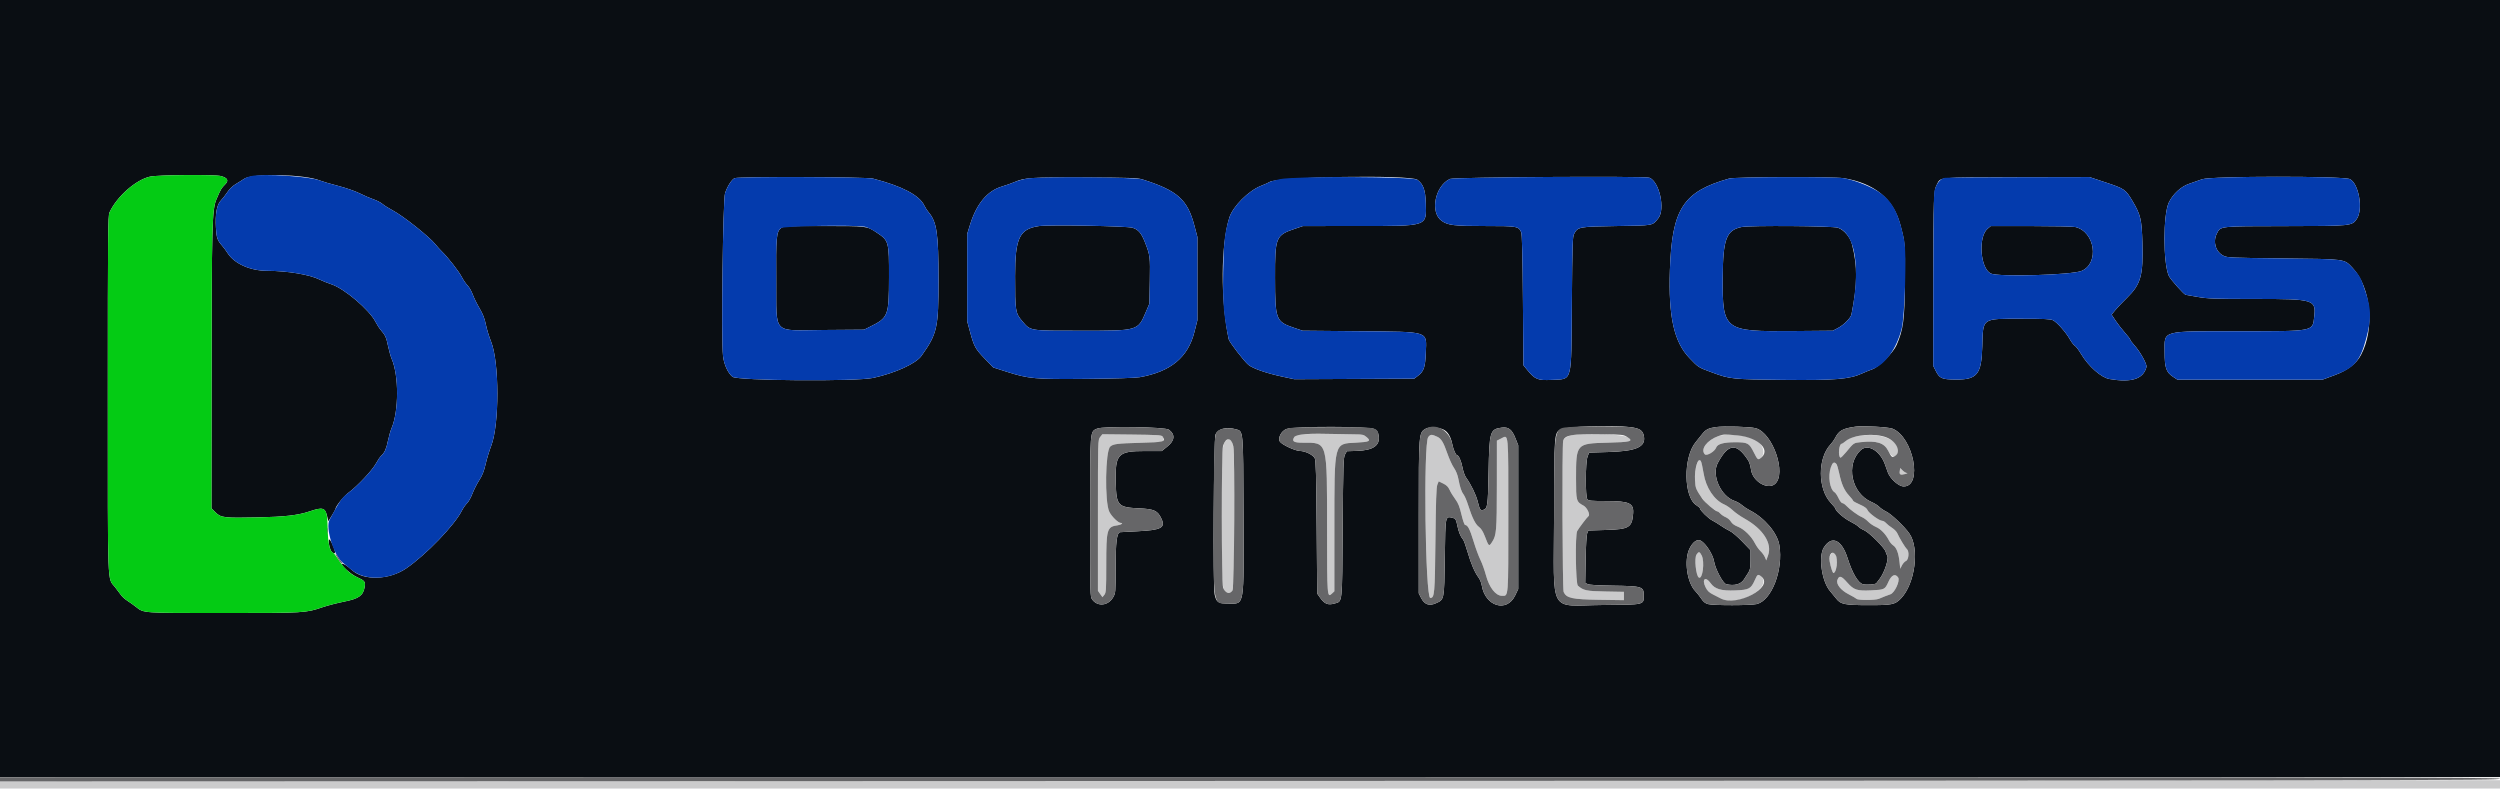
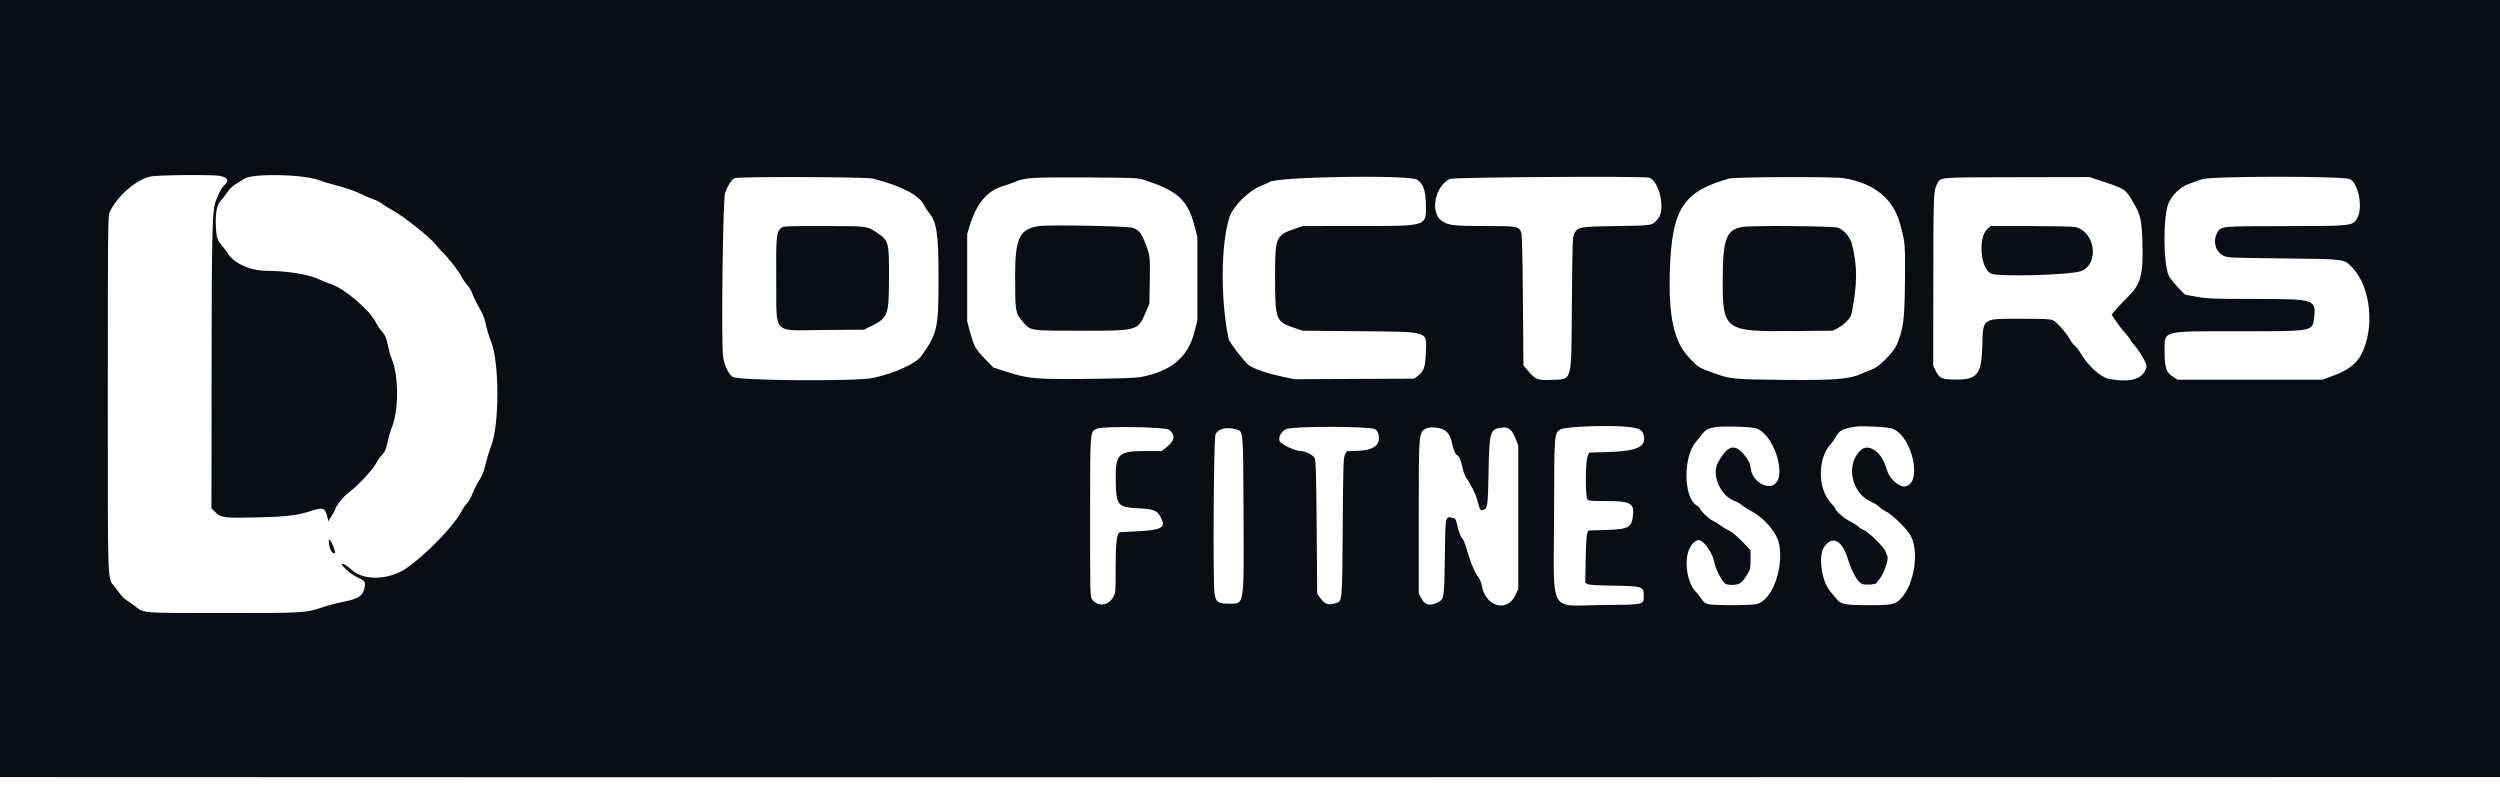
<svg xmlns="http://www.w3.org/2000/svg" id="svg" version="1.1" width="400" height="126.174" viewBox="0, 0, 400,126.174">
  <g id="svgg">
-     <path id="path0" d="M209.558 69.446 C 207.426 69.508,207.358 69.521,207.088 69.933 C 206.644 70.610,206.976 70.833,208.429 70.833 C 212.458 70.833,212.326 70.360,212.330 84.886 C 212.334 95.435,212.353 95.686,213.098 94.987 L 213.500 94.609 213.501 84.513 C 213.502 70.607,213.401 71.008,216.960 70.826 C 219.137 70.715,219.414 70.571,218.664 69.940 C 218.204 69.553,217.996 69.500,216.930 69.500 C 216.264 69.500,214.826 69.474,213.735 69.441 C 212.643 69.409,210.763 69.411,209.558 69.446 M251.983 69.522 C 250.970 69.667,250.233 70.065,250.107 70.535 C 249.915 71.252,249.986 94.287,250.182 94.716 C 250.632 95.705,251.537 95.904,255.875 95.968 L 259.833 96.026 259.833 95.360 L 259.833 94.694 256.875 94.638 C 253.807 94.581,253.347 94.484,252.458 93.704 C 252.106 93.395,252.009 85.606,252.350 84.969 C 252.581 84.537,253.971 82.704,254.153 82.592 C 254.483 82.388,253.939 81.210,253.373 80.905 C 252.198 80.272,252.167 80.158,252.167 76.551 C 252.167 70.991,252.194 70.960,257.154 70.833 C 260.946 70.736,261.416 70.609,260.402 69.951 C 259.718 69.507,254.091 69.221,251.983 69.522 M176.021 69.928 C 175.667 70.378,175.667 70.391,175.667 82.455 L 175.667 94.532 176.029 95.040 L 176.391 95.549 176.695 95.173 C 176.973 94.829,177.000 94.408,177.001 90.357 C 177.002 84.649,177.110 84.277,178.827 84.046 C 179.418 83.967,179.805 83.667,179.316 83.667 C 178.914 83.667,177.850 82.625,177.487 81.876 C 176.731 80.314,176.849 72.135,177.638 71.455 C 178.135 71.025,178.694 70.954,182.417 70.851 C 185.919 70.755,186.085 70.735,186.126 70.417 C 186.231 69.598,186.168 69.587,181.111 69.530 L 176.376 69.477 176.021 69.928 M228.517 69.933 C 227.723 70.942,228.039 95.667,228.845 95.667 C 229.526 95.667,229.580 95.066,229.671 86.417 C 229.737 80.117,229.812 77.953,229.976 77.550 L 230.193 77.017 230.917 77.369 C 231.450 77.628,231.720 77.899,231.945 78.398 C 232.113 78.771,232.517 79.432,232.844 79.867 C 233.301 80.476,233.529 81.043,233.832 82.329 C 234.053 83.264,234.312 84.000,234.421 84.000 C 234.833 84.000,235.184 84.678,235.765 86.594 C 236.096 87.688,236.589 89.025,236.860 89.566 C 237.131 90.106,237.532 91.218,237.751 92.038 C 238.282 94.020,239.314 95.333,240.340 95.333 C 241.371 95.333,241.333 95.818,241.333 82.543 C 241.333 68.867,241.395 69.540,240.197 70.151 L 239.500 70.507 239.496 77.545 C 239.492 84.978,239.435 85.650,238.724 86.731 C 238.231 87.481,238.217 87.470,237.571 85.793 C 237.276 85.027,236.977 84.554,236.632 84.309 C 236.077 83.913,235.533 82.815,234.902 80.817 C 234.680 80.117,234.361 79.366,234.191 79.147 C 233.833 78.688,233.599 77.989,233.331 76.583 C 233.216 75.979,232.941 75.299,232.637 74.865 C 232.359 74.471,231.880 73.423,231.572 72.537 C 230.961 70.783,230.602 70.185,229.985 69.893 C 229.083 69.466,228.880 69.471,228.517 69.933 M274.953 69.767 C 273.117 70.431,272.033 71.874,272.764 72.682 C 273.063 73.012,274.363 72.249,274.590 71.610 C 274.791 71.042,275.785 70.761,277.583 70.762 C 279.645 70.764,279.846 70.870,280.587 72.340 C 281.174 73.506,281.263 73.597,281.600 73.372 C 282.666 72.660,282.079 70.845,280.565 70.176 C 279.282 69.608,276.044 69.372,274.953 69.767 M298.083 69.665 C 296.581 69.836,295.941 70.046,295.315 70.573 C 295.036 70.808,294.748 71.000,294.674 71.000 C 294.236 71.000,294.051 72.973,294.465 73.228 C 294.531 73.269,294.921 72.893,295.334 72.394 C 296.632 70.821,296.558 70.871,297.745 70.744 C 300.267 70.474,301.468 70.852,302.108 72.117 C 302.727 73.341,303.485 73.414,303.704 72.270 C 304.026 70.581,301.265 69.301,298.083 69.665 M196.201 70.461 C 195.524 71.054,195.500 71.474,195.500 82.667 C 195.500 94.798,195.502 94.823,196.619 94.831 C 197.410 94.836,197.414 94.788,197.464 83.179 C 197.520 70.426,197.417 69.395,196.201 70.461 M271.698 73.792 C 271.063 75.054,271.008 77.702,271.599 78.627 C 272.531 80.087,272.874 80.490,273.723 81.131 C 274.234 81.517,274.719 81.833,274.800 81.833 C 274.882 81.833,275.090 81.990,275.262 82.180 C 275.435 82.371,275.824 82.631,276.125 82.757 C 276.427 82.883,276.799 83.203,276.951 83.468 C 277.131 83.782,277.515 84.061,278.050 84.267 C 279.035 84.646,280.191 85.765,280.782 86.911 C 281.017 87.367,281.425 87.941,281.690 88.188 C 281.954 88.435,282.267 88.868,282.386 89.150 L 282.602 89.664 282.896 88.846 C 283.578 86.948,282.104 84.642,279.151 82.988 C 278.472 82.608,277.617 82.009,277.250 81.657 C 276.883 81.306,276.271 80.883,275.889 80.717 C 274.268 80.016,272.945 78.026,272.577 75.735 C 272.248 73.689,272.012 73.168,271.698 73.792 M292.932 74.780 C 292.445 76.211,292.772 78.328,293.549 78.775 C 293.685 78.853,293.963 79.273,294.167 79.708 C 294.370 80.144,294.645 80.500,294.776 80.500 C 294.908 80.500,295.181 80.678,295.383 80.895 C 295.945 81.500,297.263 82.466,297.877 82.723 C 298.179 82.849,298.647 83.186,298.917 83.471 C 299.186 83.757,299.748 84.138,300.166 84.317 C 300.930 84.646,301.710 85.455,302.228 86.457 C 302.381 86.754,302.687 87.115,302.906 87.258 C 303.428 87.600,303.769 88.485,303.919 89.879 L 304.039 91.006 304.311 90.461 C 304.461 90.162,304.752 89.843,304.958 89.752 C 305.412 89.553,305.507 88.185,305.092 87.840 C 304.842 87.633,303.909 86.090,303.558 85.301 C 303.448 85.055,303.071 84.671,302.720 84.448 C 302.370 84.225,301.940 83.884,301.766 83.688 C 301.591 83.493,301.322 83.333,301.168 83.333 C 300.705 83.333,299.023 82.116,298.822 81.636 C 298.689 81.316,298.333 81.058,297.568 80.724 C 296.981 80.469,296.500 80.199,296.500 80.126 C 296.500 80.053,296.194 79.661,295.821 79.256 C 295.064 78.435,294.630 77.434,294.259 75.657 C 293.871 73.796,293.378 73.470,292.932 74.780 M303.959 75.372 C 303.874 75.950,304.041 76.040,304.833 75.845 C 305.154 75.766,305.282 75.693,305.117 75.684 C 304.953 75.674,304.641 75.490,304.425 75.273 L 304.031 74.880 303.959 75.372 M271.436 88.744 C 271.063 89.314,271.352 92.119,271.813 92.404 C 272.417 92.777,272.788 89.873,272.265 88.863 C 271.936 88.226,271.789 88.205,271.436 88.744 M292.902 88.749 C 292.619 89.181,292.650 89.716,293.037 91.042 C 293.345 92.098,293.715 91.725,293.889 90.184 C 294.047 88.779,293.451 87.912,292.902 88.749 M280.760 92.840 C 280.140 94.222,279.844 94.378,277.662 94.467 C 275.396 94.561,274.370 94.259,273.691 93.298 C 272.880 92.150,272.248 92.645,272.879 93.935 C 273.167 94.526,273.436 94.790,274.083 95.118 C 274.542 95.351,275.116 95.644,275.359 95.770 C 278.319 97.307,284.247 93.551,281.396 91.945 C 281.283 91.881,281.033 92.232,280.760 92.840 M302.166 93.057 C 301.590 94.329,301.545 94.352,299.417 94.456 C 297.113 94.569,296.618 94.406,295.537 93.178 C 294.604 92.117,294.272 92.034,293.986 92.787 C 293.735 93.447,294.519 94.440,295.811 95.099 C 296.395 95.396,296.954 95.721,297.053 95.820 C 297.293 96.060,300.023 96.052,300.617 95.810 C 300.874 95.705,301.308 95.526,301.583 95.412 C 301.858 95.297,302.249 95.154,302.451 95.093 C 303.136 94.886,304.053 92.919,303.706 92.401 C 303.250 91.721,302.657 91.974,302.166 93.057 M142.042 124.958 L 0.000 125.000 0.000 125.583 L 0.000 126.167 200.000 126.167 L 400.000 126.167 400.000 125.499 L 400.000 124.831 342.042 124.874 C 310.165 124.897,220.165 124.935,142.042 124.958 " stroke="none" fill="#cbcbcc" fill-rule="evenodd" />
    <path id="path1" d="M0.000 62.167 L 0.000 124.333 76.708 124.358 C 118.898 124.372,170.367 124.375,191.083 124.365 C 211.800 124.356,267.281 124.344,314.375 124.340 L 400.000 124.333 400.000 62.167 L 400.000 0.000 200.000 0.000 L 0.000 0.000 0.000 62.167 M35.350 28.169 C 36.429 28.468,36.638 28.888,36.018 29.508 C 35.415 30.111,35.324 30.266,34.632 31.884 C 33.933 33.519,33.871 35.849,33.850 61.292 L 33.833 81.333 34.486 81.986 C 35.342 82.842,35.867 82.904,41.233 82.786 C 45.575 82.690,47.674 82.448,49.493 81.836 C 51.742 81.078,52.051 81.191,52.419 82.911 L 52.525 83.406 53.092 82.495 C 53.404 81.993,53.661 81.529,53.663 81.462 C 53.676 81.030,54.984 79.400,55.795 78.803 C 57.185 77.780,59.580 75.229,60.155 74.158 C 60.428 73.649,60.812 73.086,61.009 72.908 C 61.538 72.430,61.806 71.822,62.086 70.465 C 62.225 69.797,62.480 68.912,62.655 68.500 C 63.813 65.757,63.826 60.121,62.680 57.447 C 62.509 57.049,62.250 56.145,62.104 55.438 C 61.805 53.993,61.654 53.651,60.975 52.869 C 60.714 52.568,60.305 51.938,60.068 51.470 C 59.112 49.584,55.095 46.166,53.039 45.490 C 52.422 45.286,51.560 44.942,51.124 44.723 C 49.542 43.932,45.958 43.337,42.715 43.329 C 40.033 43.323,37.474 42.174,36.420 40.505 C 36.195 40.149,35.795 39.608,35.530 39.304 C 34.768 38.426,34.644 38.065,34.548 36.443 C 34.419 34.247,34.686 32.750,35.324 32.099 C 35.601 31.815,36.073 31.210,36.373 30.754 C 36.719 30.226,37.228 29.742,37.773 29.421 C 38.244 29.144,38.812 28.785,39.036 28.625 C 40.342 27.686,48.784 27.872,51.219 28.892 C 51.569 29.039,52.851 29.416,54.068 29.731 C 55.352 30.063,56.834 30.580,57.599 30.962 C 58.324 31.324,59.313 31.750,59.797 31.908 C 60.281 32.067,60.914 32.396,61.203 32.640 C 61.493 32.884,62.229 33.346,62.839 33.667 C 64.484 34.531,68.726 37.898,69.672 39.091 C 69.959 39.453,70.432 39.978,70.722 40.257 C 71.665 41.163,73.403 43.394,73.877 44.308 C 74.131 44.798,74.551 45.410,74.809 45.668 C 75.067 45.926,75.438 46.575,75.634 47.110 C 75.830 47.645,76.323 48.646,76.729 49.333 C 77.261 50.232,77.544 50.958,77.737 51.917 C 77.885 52.650,78.262 53.887,78.576 54.667 C 79.904 57.964,79.917 67.899,78.598 71.321 C 78.295 72.107,77.889 73.437,77.697 74.276 C 77.443 75.383,77.165 76.083,76.685 76.826 C 76.321 77.389,75.828 78.360,75.589 78.984 C 75.351 79.608,74.963 80.298,74.728 80.518 C 74.493 80.737,74.117 81.277,73.892 81.718 C 72.702 84.057,68.192 88.738,65.033 90.914 C 62.274 92.815,58.215 92.949,56.302 91.203 C 55.537 90.505,54.859 90.085,54.721 90.224 C 54.506 90.438,56.145 91.896,57.076 92.319 C 58.384 92.914,58.504 93.072,58.337 93.979 C 58.094 95.307,57.397 95.793,55.066 96.259 C 53.975 96.477,52.439 96.874,51.652 97.141 C 48.899 98.076,48.777 98.083,35.750 98.083 C 22.635 98.083,23.038 98.112,21.750 97.099 C 21.383 96.811,20.770 96.373,20.387 96.126 C 20.004 95.880,19.554 95.481,19.387 95.242 C 19.220 95.002,18.775 94.413,18.398 93.933 C 17.157 92.354,17.250 94.845,17.250 63.167 C 17.250 37.338,17.276 34.527,17.516 34.000 C 18.675 31.462,21.746 28.751,24.021 28.257 C 25.308 27.978,34.407 27.907,35.350 28.169 M139.667 28.574 C 144.314 29.770,147.108 31.235,147.893 32.891 C 148.048 33.217,148.362 33.706,148.591 33.978 C 149.896 35.529,150.164 37.368,150.165 44.777 C 150.167 52.482,149.968 53.367,147.433 56.939 C 146.558 58.171,143.280 59.672,139.750 60.457 C 137.018 61.064,117.958 60.921,117.195 60.287 C 116.454 59.673,115.834 58.308,115.682 56.958 C 115.386 54.333,115.666 31.896,116.008 30.899 C 116.393 29.774,117.092 28.686,117.549 28.503 C 118.213 28.235,138.605 28.301,139.667 28.574 M182.750 28.695 C 188.389 30.481,189.999 31.906,191.100 36.083 L 191.583 37.917 191.583 44.583 L 191.583 51.250 191.104 53.135 C 190.071 57.199,187.308 59.474,182.333 60.356 C 181.672 60.474,178.390 60.576,173.917 60.619 C 165.540 60.699,164.623 60.617,161.000 59.458 L 158.917 58.792 157.608 57.438 C 156.059 55.833,155.851 55.461,155.226 53.167 L 154.750 51.417 154.750 44.417 L 154.750 37.417 155.219 35.917 C 156.260 32.587,157.976 30.535,160.302 29.843 C 160.971 29.644,161.870 29.327,162.300 29.139 C 163.957 28.417,164.932 28.353,173.667 28.393 C 180.658 28.425,182.044 28.472,182.750 28.695 M226.780 28.765 C 227.736 29.473,228.062 30.374,228.128 32.497 C 228.245 36.275,228.591 36.158,217.279 36.163 L 208.475 36.167 207.235 36.583 C 204.116 37.630,203.995 37.926,204.009 44.430 C 204.023 51.186,204.130 51.466,207.062 52.455 L 208.417 52.912 217.500 52.998 C 228.897 53.105,228.270 52.901,228.131 56.460 C 228.042 58.735,227.816 59.409,226.906 60.103 L 226.276 60.583 216.680 60.629 L 207.083 60.675 205.167 60.262 C 202.608 59.711,200.461 58.963,199.747 58.375 C 199.031 57.784,196.683 54.728,196.585 54.258 C 195.275 48.006,195.322 39.180,196.689 34.833 C 197.257 33.027,199.745 30.528,201.766 29.733 C 202.399 29.485,203.006 29.212,203.115 29.128 C 204.242 28.261,225.654 27.932,226.780 28.765 M263.899 28.433 C 265.505 29.049,266.479 33.475,265.328 34.924 C 264.371 36.127,264.654 36.075,258.667 36.167 C 252.657 36.259,252.471 36.292,251.878 37.378 C 251.608 37.872,251.576 38.791,251.500 48.500 C 251.397 61.522,251.639 60.600,248.277 60.780 C 246.059 60.899,245.610 60.716,244.358 59.189 L 243.750 58.448 243.666 48.016 C 243.607 40.654,243.525 37.457,243.390 37.154 C 242.961 36.199,242.776 36.167,237.631 36.165 C 232.605 36.163,231.676 36.052,230.672 35.337 C 228.767 33.981,229.589 29.777,231.984 28.629 C 232.588 28.340,263.166 28.152,263.899 28.433 M294.984 28.509 C 299.894 29.306,302.930 31.788,304.041 35.914 C 304.831 38.844,304.844 39.012,304.791 45.024 C 304.737 51.194,304.536 52.727,303.452 55.214 C 302.925 56.422,300.638 58.709,299.583 59.081 C 299.125 59.242,298.375 59.548,297.917 59.759 C 295.930 60.674,293.560 60.868,285.371 60.782 C 277.148 60.696,276.848 60.665,273.939 59.596 C 271.719 58.779,271.758 58.804,270.297 57.275 C 267.829 54.692,266.931 50.634,267.181 43.199 C 267.511 33.404,269.297 30.650,276.667 28.568 C 277.626 28.297,293.364 28.246,294.984 28.509 M336.854 29.174 C 339.951 30.202,340.091 30.299,341.228 32.213 C 342.492 34.340,342.681 35.137,342.786 38.785 C 342.939 44.062,342.545 45.477,340.321 47.650 C 339.608 48.347,338.761 49.237,338.439 49.629 L 337.854 50.340 338.526 51.353 C 338.896 51.909,339.566 52.771,340.016 53.267 C 340.465 53.764,340.833 54.246,340.833 54.339 C 340.833 54.432,341.122 54.825,341.474 55.212 C 342.415 56.246,343.551 58.278,343.435 58.721 C 342.932 60.643,341.048 61.255,337.514 60.644 C 336.183 60.413,334.154 58.619,332.962 56.619 C 332.591 55.996,332.147 55.412,331.975 55.320 C 331.802 55.227,331.428 54.738,331.142 54.232 C 330.526 53.140,329.140 51.581,328.484 51.242 C 328.108 51.047,327.106 51.000,323.383 51.001 C 317.028 51.001,317.298 50.809,317.168 55.429 C 317.042 59.913,316.349 60.768,312.870 60.729 C 310.664 60.704,310.328 60.553,309.700 59.302 L 309.316 58.537 309.331 44.894 C 309.345 31.351,309.374 30.547,309.873 29.583 C 310.544 28.289,309.547 28.383,322.954 28.356 L 334.324 28.333 336.854 29.174 M375.989 28.661 C 377.404 29.383,378.124 33.458,377.107 34.995 C 376.337 36.158,376.273 36.165,365.595 36.179 C 355.003 36.194,355.304 36.161,354.696 37.371 C 354.027 38.706,354.510 40.304,355.772 40.930 C 356.375 41.229,356.987 41.256,365.250 41.348 C 375.455 41.461,375.029 41.403,376.417 42.868 C 379.362 45.978,380.000 52.610,377.757 56.804 C 377.016 58.190,375.633 59.250,373.572 60.014 L 371.583 60.750 359.988 60.750 L 348.392 60.750 347.683 60.281 C 346.581 59.551,346.341 58.846,346.337 56.321 C 346.331 52.801,345.613 53.000,358.335 53.000 C 370.283 53.000,370.006 53.053,370.269 50.729 C 370.587 47.927,370.285 47.834,360.923 47.831 C 354.187 47.829,353.229 47.795,351.583 47.500 C 350.575 47.319,349.733 47.170,349.712 47.169 C 349.455 47.154,347.244 44.673,347.008 44.135 C 346.080 42.023,346.084 34.349,347.014 32.398 C 347.657 31.049,348.954 29.853,350.250 29.411 C 350.892 29.193,351.829 28.863,352.333 28.679 C 353.748 28.162,374.980 28.146,375.989 28.661 M166.250 36.171 C 163.114 36.619,162.417 38.074,162.417 44.167 C 162.417 49.794,162.464 50.091,163.555 51.374 C 164.916 52.971,164.581 52.917,173.000 52.917 C 182.155 52.917,182.042 52.950,183.344 49.898 L 183.904 48.583 183.969 44.926 C 184.037 41.076,184.011 40.864,183.220 38.833 C 182.622 37.298,182.155 36.743,181.211 36.443 C 180.333 36.165,167.880 35.938,166.250 36.171 M124.950 36.503 C 124.227 37.073,124.143 38.012,124.199 44.946 C 124.270 53.739,123.417 52.864,131.855 52.799 L 138.250 52.750 139.167 52.295 C 142.125 50.828,142.223 50.575,142.238 44.417 C 142.253 38.660,142.210 38.500,140.304 37.232 C 138.672 36.147,138.869 36.171,131.564 36.169 C 125.609 36.167,125.362 36.179,124.950 36.503 M278.667 36.321 C 276.211 36.811,275.674 38.246,275.637 44.417 C 275.585 52.884,275.827 53.069,286.836 52.971 L 293.250 52.914 294.094 52.470 C 295.037 51.974,296.119 50.874,296.233 50.296 C 297.193 45.444,297.213 42.648,296.316 39.085 C 296.026 37.931,295.037 36.767,294.065 36.436 C 293.229 36.151,280.014 36.053,278.667 36.321 M318.018 36.594 C 316.482 37.886,316.827 42.885,318.512 43.756 C 319.651 44.345,331.510 44.008,333.063 43.342 C 335.933 42.112,335.200 37.053,332.046 36.321 C 331.700 36.240,328.516 36.173,324.971 36.171 L 318.526 36.167 318.018 36.594 M260.833 68.338 C 262.384 68.539,262.870 68.867,263.034 69.824 C 263.324 71.522,261.802 72.189,257.334 72.324 L 254.251 72.417 254.003 73.083 C 253.660 74.007,253.640 79.483,253.979 79.891 C 254.174 80.127,254.602 80.167,256.942 80.167 C 260.722 80.167,261.444 80.504,261.301 82.203 C 261.117 84.401,260.657 84.678,257.006 84.793 L 254.140 84.883 253.955 85.317 C 253.847 85.572,253.743 87.295,253.704 89.505 L 253.636 93.261 254.026 93.458 C 254.281 93.587,255.688 93.673,258.083 93.707 C 262.718 93.772,263.000 93.859,263.000 95.216 C 263.000 96.803,263.256 96.742,256.417 96.801 C 247.643 96.878,248.609 98.645,248.648 82.588 C 248.680 69.278,248.674 69.365,249.645 68.722 C 250.395 68.226,257.954 67.967,260.833 68.338 M280.917 68.517 C 283.661 69.271,285.917 75.851,283.979 77.450 C 282.798 78.424,280.427 77.006,280.167 75.171 C 280.087 74.605,279.892 73.941,279.733 73.696 C 277.861 70.801,276.544 70.905,274.841 74.083 C 273.805 76.019,275.333 79.424,277.570 80.162 C 277.914 80.276,278.433 80.576,278.723 80.829 C 279.013 81.082,279.578 81.455,279.979 81.658 C 282.330 82.851,284.374 85.263,284.700 87.233 C 285.352 91.165,283.483 96.045,281.096 96.646 C 280.154 96.883,274.134 96.892,273.288 96.657 C 272.833 96.531,272.534 96.291,272.205 95.791 C 271.955 95.410,271.534 94.876,271.270 94.605 C 269.914 93.209,269.416 89.645,270.317 87.784 C 270.842 86.699,271.567 86.192,272.136 86.513 C 272.956 86.975,274.067 88.718,274.252 89.833 C 274.451 91.028,275.664 93.325,276.166 93.457 C 277.429 93.789,278.522 93.508,279.025 92.723 C 279.240 92.387,279.567 91.880,279.750 91.597 C 280.022 91.178,280.083 90.801,280.083 89.555 L 280.083 88.026 278.750 86.638 C 278.017 85.875,277.125 85.117,276.768 84.955 C 276.411 84.793,275.774 84.417,275.351 84.120 C 274.929 83.823,274.299 83.437,273.952 83.261 C 273.323 82.942,272.000 81.648,272.000 81.351 C 272.000 81.264,271.741 81.034,271.425 80.838 C 269.369 79.568,269.294 73.185,271.305 70.749 C 271.641 70.341,272.095 69.777,272.312 69.494 C 272.896 68.737,273.347 68.500,274.525 68.334 C 275.834 68.150,280.014 68.269,280.917 68.517 M302.802 68.590 C 306.145 69.928,307.679 77.833,304.595 77.833 C 303.800 77.833,302.435 76.625,302.053 75.583 C 301.952 75.308,301.750 74.745,301.603 74.332 C 300.822 72.131,298.874 70.959,297.733 72.007 C 295.248 74.288,296.207 78.932,299.450 80.328 C 299.918 80.529,300.470 80.874,300.678 81.095 C 300.886 81.316,301.382 81.655,301.782 81.849 C 302.621 82.255,304.698 84.221,305.496 85.364 C 307.158 87.745,306.418 93.406,304.137 95.769 C 303.204 96.735,302.712 96.834,298.897 96.826 C 295.178 96.818,294.513 96.686,293.833 95.824 C 293.604 95.533,293.137 94.963,292.794 94.557 C 291.479 92.998,290.916 89.056,291.803 87.628 C 293.059 85.608,294.672 86.320,295.616 89.312 C 296.376 91.718,297.304 93.287,298.080 93.479 C 298.659 93.621,300.102 93.509,300.217 93.313 C 300.237 93.278,300.487 92.948,300.771 92.579 C 301.491 91.646,302.228 89.427,301.975 88.954 C 301.872 88.761,301.742 88.438,301.685 88.236 C 301.517 87.631,299.049 85.176,298.277 84.845 C 297.893 84.680,297.471 84.416,297.341 84.259 C 297.210 84.101,296.606 83.722,296.000 83.417 C 295.035 82.931,293.667 81.733,293.667 81.374 C 293.667 81.305,293.325 80.883,292.908 80.435 C 290.827 78.200,290.807 73.336,292.870 71.127 C 293.137 70.842,293.471 70.378,293.613 70.096 C 294.223 68.885,294.818 68.555,296.917 68.262 C 298.086 68.099,302.139 68.325,302.802 68.590 M187.029 68.750 C 188.070 69.528,187.976 70.486,186.763 71.458 L 185.879 72.167 183.267 72.167 C 178.830 72.167,178.416 72.608,178.524 77.228 C 178.610 80.897,178.868 81.181,182.255 81.336 C 184.682 81.446,185.223 81.697,185.828 82.988 C 186.511 84.447,185.793 84.818,181.917 85.007 C 180.450 85.078,179.228 85.143,179.200 85.152 C 178.685 85.306,178.507 86.734,178.504 90.735 C 178.500 94.845,178.496 94.895,178.089 95.589 C 177.304 96.928,175.634 97.106,174.766 95.943 C 174.418 95.478,174.417 95.409,174.417 82.779 C 174.417 68.607,174.379 69.091,175.535 68.581 C 176.494 68.158,186.434 68.305,187.029 68.750 M219.947 68.658 C 220.378 68.921,220.498 69.125,220.593 69.756 C 220.822 71.284,219.707 72.050,217.121 72.141 L 215.492 72.198 215.204 72.724 C 214.942 73.203,214.909 74.249,214.833 84.417 C 214.740 96.877,214.815 96.181,213.538 96.559 C 212.510 96.864,211.923 96.639,211.250 95.682 L 210.750 94.972 210.667 84.361 C 210.601 75.949,210.537 73.660,210.360 73.318 C 210.074 72.763,208.858 72.172,207.954 72.148 C 207.192 72.128,205.058 71.122,204.777 70.651 C 204.426 70.063,205.008 68.952,205.833 68.638 C 207.049 68.174,219.181 68.191,219.947 68.658 M231.012 68.756 C 231.662 69.092,232.111 69.845,232.348 70.996 C 232.547 71.962,232.920 72.833,233.135 72.833 C 233.394 72.833,233.808 73.783,234.007 74.833 C 234.120 75.429,234.375 76.142,234.575 76.417 C 235.337 77.467,236.157 79.144,236.419 80.186 C 236.766 81.567,236.870 81.730,237.313 81.590 C 238.016 81.367,238.069 80.992,238.172 75.500 C 238.294 69.006,238.393 68.673,240.265 68.423 C 241.371 68.275,241.916 68.706,242.500 70.191 L 242.917 71.250 242.917 82.750 L 242.917 94.250 242.426 95.275 C 241.089 98.067,237.635 97.029,237.081 93.669 C 237.013 93.258,236.787 92.696,236.579 92.419 C 235.960 91.598,235.355 90.194,234.817 88.335 C 234.539 87.373,234.213 86.473,234.093 86.335 C 233.685 85.867,233.367 85.084,233.162 84.044 C 233.025 83.349,232.869 82.985,232.688 82.937 C 231.184 82.535,231.276 82.154,231.171 89.258 C 231.072 96.070,231.102 95.919,229.718 96.531 C 228.662 96.999,227.907 96.721,227.375 95.671 L 227.000 94.929 227.000 82.704 C 227.000 69.104,226.990 69.231,228.149 68.572 C 228.682 68.269,230.267 68.371,231.012 68.756 M197.722 68.679 C 198.957 69.022,198.910 68.522,198.965 82.152 C 199.025 97.335,199.150 96.577,196.586 96.581 C 194.916 96.584,194.602 96.377,194.336 95.096 C 194.048 93.708,194.181 70.253,194.481 69.524 C 194.859 68.606,196.200 68.257,197.722 68.679 M52.629 86.359 C 52.531 86.612,52.670 87.451,52.901 88.004 C 53.133 88.561,53.723 88.748,53.594 88.223 C 53.365 87.287,52.737 86.076,52.629 86.359 " stroke="none" fill="#0a0e13" fill-rule="evenodd" />
-     <path id="path2" d="M24.021 28.257 C 21.746 28.751,18.675 31.462,17.516 34.000 C 17.276 34.527,17.250 37.338,17.250 63.167 C 17.250 94.845,17.157 92.354,18.398 93.933 C 18.775 94.413,19.220 95.002,19.387 95.242 C 19.554 95.481,20.004 95.880,20.387 96.126 C 20.770 96.373,21.383 96.811,21.750 97.099 C 23.038 98.112,22.635 98.083,35.750 98.083 C 48.777 98.083,48.899 98.076,51.652 97.141 C 52.439 96.874,53.975 96.477,55.066 96.259 C 57.397 95.793,58.094 95.307,58.337 93.979 C 58.504 93.072,58.384 92.914,57.076 92.319 C 55.970 91.816,55.028 90.904,54.073 89.412 C 53.746 88.900,53.377 88.442,53.254 88.395 C 52.746 88.200,52.481 86.933,52.421 84.406 C 52.345 81.164,52.107 80.955,49.493 81.836 C 47.674 82.448,45.575 82.690,41.233 82.786 C 35.867 82.904,35.342 82.842,34.486 81.986 L 33.833 81.333 33.850 61.292 C 33.871 35.849,33.933 33.519,34.632 31.884 C 35.324 30.266,35.415 30.111,36.018 29.508 C 36.638 28.888,36.429 28.468,35.350 28.169 C 34.407 27.907,25.308 27.978,24.021 28.257 " stroke="none" fill="#04cb14" fill-rule="evenodd" />
-     <path id="path3" d="M40.187 28.168 C 39.785 28.253,39.271 28.457,39.043 28.620 C 38.816 28.783,38.244 29.144,37.773 29.421 C 37.228 29.742,36.719 30.226,36.373 30.754 C 36.073 31.210,35.601 31.815,35.324 32.099 C 34.686 32.750,34.419 34.247,34.548 36.443 C 34.644 38.065,34.768 38.426,35.530 39.304 C 35.795 39.608,36.195 40.149,36.420 40.505 C 37.474 42.174,40.033 43.323,42.715 43.329 C 45.958 43.337,49.542 43.932,51.124 44.723 C 51.560 44.942,52.422 45.286,53.039 45.490 C 55.095 46.166,59.112 49.584,60.068 51.470 C 60.305 51.938,60.714 52.568,60.975 52.869 C 61.654 53.651,61.805 53.993,62.104 55.438 C 62.250 56.145,62.509 57.049,62.680 57.447 C 63.826 60.121,63.813 65.757,62.655 68.500 C 62.480 68.912,62.225 69.797,62.086 70.465 C 61.806 71.822,61.538 72.430,61.009 72.908 C 60.812 73.086,60.428 73.649,60.155 74.158 C 59.579 75.230,57.185 77.781,55.789 78.807 C 54.703 79.606,54.396 80.043,52.725 83.167 C 52.030 84.465,53.424 88.951,54.864 90.049 C 55.129 90.251,55.731 90.745,56.201 91.145 C 58.320 92.950,62.226 92.848,65.033 90.914 C 68.192 88.738,72.702 84.057,73.892 81.718 C 74.117 81.277,74.493 80.737,74.728 80.518 C 74.963 80.298,75.351 79.608,75.589 78.984 C 75.828 78.360,76.321 77.389,76.685 76.826 C 77.165 76.083,77.443 75.383,77.697 74.276 C 77.889 73.437,78.295 72.107,78.598 71.321 C 79.917 67.899,79.904 57.964,78.576 54.667 C 78.262 53.887,77.885 52.650,77.737 51.917 C 77.544 50.958,77.261 50.232,76.729 49.333 C 76.323 48.646,75.830 47.645,75.634 47.110 C 75.438 46.575,75.067 45.926,74.809 45.668 C 74.551 45.410,74.131 44.798,73.877 44.308 C 73.403 43.394,71.665 41.163,70.722 40.257 C 70.432 39.978,69.959 39.453,69.672 39.091 C 68.726 37.898,64.484 34.531,62.839 33.667 C 62.229 33.346,61.493 32.884,61.203 32.640 C 60.914 32.396,60.281 32.067,59.797 31.908 C 59.313 31.750,58.324 31.324,57.599 30.962 C 56.834 30.580,55.352 30.063,54.068 29.731 C 52.851 29.416,51.569 29.039,51.219 28.892 C 49.655 28.237,42.169 27.745,40.187 28.168 M117.549 28.503 C 117.092 28.686,116.393 29.774,116.008 30.899 C 115.666 31.896,115.386 54.333,115.682 56.958 C 115.834 58.308,116.454 59.673,117.195 60.287 C 117.958 60.921,137.018 61.064,139.750 60.457 C 143.280 59.672,146.558 58.171,147.433 56.939 C 149.968 53.367,150.167 52.482,150.165 44.777 C 150.164 37.368,149.896 35.529,148.591 33.978 C 148.362 33.706,148.048 33.217,147.893 32.891 C 147.108 31.235,144.314 29.770,139.667 28.574 C 138.605 28.301,118.213 28.235,117.549 28.503 M164.250 28.576 C 163.608 28.698,162.731 28.951,162.300 29.139 C 161.870 29.327,160.971 29.644,160.302 29.843 C 157.976 30.535,156.260 32.587,155.219 35.917 L 154.750 37.417 154.750 44.417 L 154.750 51.417 155.226 53.167 C 155.851 55.461,156.059 55.833,157.608 57.438 L 158.917 58.792 161.000 59.458 C 164.623 60.617,165.540 60.699,173.917 60.619 C 178.390 60.576,181.672 60.474,182.333 60.356 C 187.308 59.474,190.071 57.199,191.104 53.135 L 191.583 51.250 191.583 44.583 L 191.583 37.917 191.100 36.083 C 189.999 31.906,188.389 30.481,182.750 28.695 C 181.598 28.330,166.072 28.230,164.250 28.576 M204.782 28.664 C 203.974 28.836,203.224 29.044,203.115 29.128 C 203.006 29.212,202.399 29.485,201.766 29.733 C 199.745 30.528,197.257 33.027,196.689 34.833 C 195.958 37.159,195.783 38.714,195.707 43.560 C 195.629 48.573,195.781 50.422,196.585 54.258 C 196.683 54.728,199.031 57.784,199.747 58.375 C 200.461 58.963,202.608 59.711,205.167 60.262 L 207.083 60.675 216.680 60.629 L 226.276 60.583 226.906 60.103 C 227.816 59.409,228.042 58.735,228.131 56.460 C 228.270 52.901,228.897 53.105,217.500 52.998 L 208.417 52.912 207.062 52.455 C 204.130 51.466,204.023 51.186,204.009 44.430 C 203.995 37.926,204.116 37.630,207.235 36.583 L 208.475 36.167 217.279 36.163 C 228.591 36.158,228.245 36.275,228.128 32.497 C 228.062 30.374,227.736 29.473,226.780 28.765 C 226.080 28.247,207.155 28.161,204.782 28.664 M231.984 28.629 C 229.589 29.777,228.767 33.981,230.672 35.337 C 231.676 36.052,232.605 36.163,237.631 36.165 C 242.776 36.167,242.961 36.199,243.390 37.154 C 243.525 37.457,243.607 40.654,243.666 48.016 L 243.750 58.448 244.358 59.189 C 245.610 60.716,246.059 60.899,248.277 60.780 C 251.639 60.600,251.397 61.522,251.500 48.500 C 251.576 38.791,251.608 37.872,251.878 37.378 C 252.471 36.292,252.657 36.259,258.667 36.167 C 264.654 36.075,264.371 36.127,265.328 34.924 C 266.479 33.475,265.505 29.049,263.899 28.433 C 263.166 28.152,232.588 28.340,231.984 28.629 M276.667 28.568 C 269.297 30.650,267.511 33.404,267.181 43.199 C 266.931 50.634,267.829 54.692,270.297 57.275 C 271.758 58.804,271.719 58.779,273.939 59.596 C 276.848 60.665,277.148 60.696,285.371 60.782 C 293.560 60.868,295.930 60.674,297.917 59.759 C 298.375 59.548,299.125 59.242,299.583 59.081 C 301.616 58.364,303.432 55.845,304.270 52.583 C 304.775 50.616,305.077 40.487,304.689 38.524 C 303.541 32.721,302.155 30.944,297.400 29.182 C 296.658 28.907,295.571 28.604,294.984 28.509 C 293.364 28.246,277.626 28.297,276.667 28.568 M311.167 28.455 C 310.407 28.593,309.762 29.438,309.480 30.667 C 309.406 30.988,309.339 37.390,309.331 44.894 L 309.316 58.537 309.700 59.302 C 310.328 60.553,310.664 60.704,312.870 60.729 C 316.349 60.768,317.042 59.913,317.168 55.429 C 317.298 50.809,317.028 51.001,323.383 51.001 C 327.106 51.000,328.108 51.047,328.484 51.242 C 329.140 51.581,330.526 53.140,331.142 54.232 C 331.428 54.738,331.802 55.227,331.975 55.320 C 332.147 55.412,332.591 55.996,332.962 56.619 C 334.154 58.619,336.183 60.413,337.514 60.644 C 341.048 61.255,342.932 60.643,343.435 58.721 C 343.551 58.278,342.415 56.246,341.474 55.212 C 341.122 54.825,340.833 54.432,340.833 54.339 C 340.833 54.246,340.465 53.764,340.016 53.267 C 339.566 52.771,338.896 51.909,338.526 51.353 L 337.854 50.340 338.439 49.629 C 338.761 49.237,339.608 48.347,340.321 47.650 C 342.545 45.477,342.939 44.062,342.786 38.785 C 342.681 35.137,342.492 34.340,341.228 32.213 C 340.091 30.299,339.951 30.202,336.854 29.174 L 334.324 28.333 322.954 28.356 C 316.700 28.369,311.396 28.413,311.167 28.455 M352.333 28.679 C 351.829 28.863,350.892 29.193,350.250 29.411 C 348.954 29.853,347.657 31.049,347.014 32.398 C 346.084 34.349,346.080 42.023,347.008 44.135 C 347.244 44.673,349.455 47.154,349.712 47.169 C 349.733 47.170,350.575 47.319,351.583 47.500 C 353.229 47.795,354.187 47.829,360.923 47.831 C 370.285 47.834,370.587 47.927,370.269 50.729 C 370.006 53.053,370.283 53.000,358.335 53.000 C 345.613 53.000,346.331 52.801,346.337 56.321 C 346.341 58.846,346.581 59.551,347.683 60.281 L 348.392 60.750 359.988 60.750 L 371.583 60.750 373.572 60.014 C 376.702 58.854,377.603 57.809,378.581 54.197 C 379.409 51.143,379.405 49.507,378.566 46.929 C 377.750 44.426,377.571 44.087,376.417 42.868 C 375.029 41.403,375.455 41.461,365.250 41.348 C 356.987 41.256,356.375 41.229,355.772 40.930 C 354.510 40.304,354.027 38.706,354.696 37.371 C 355.304 36.161,355.003 36.194,365.595 36.179 C 376.273 36.165,376.337 36.158,377.107 34.995 C 378.124 33.458,377.404 29.383,375.989 28.661 C 374.980 28.146,353.748 28.162,352.333 28.679 M181.211 36.443 C 182.155 36.743,182.622 37.298,183.220 38.833 C 184.011 40.864,184.037 41.076,183.969 44.926 L 183.904 48.583 183.344 49.898 C 182.042 52.950,182.155 52.917,173.000 52.917 C 164.581 52.917,164.916 52.971,163.555 51.374 C 162.464 50.091,162.417 49.794,162.417 44.167 C 162.417 38.074,163.114 36.619,166.250 36.171 C 167.880 35.938,180.333 36.165,181.211 36.443 M138.387 36.276 C 138.738 36.334,139.600 36.764,140.304 37.232 C 142.210 38.500,142.253 38.660,142.238 44.417 C 142.223 50.575,142.125 50.828,139.167 52.295 L 138.250 52.750 131.855 52.799 C 123.417 52.864,124.270 53.739,124.199 44.946 C 124.143 38.012,124.227 37.073,124.950 36.503 C 125.387 36.160,136.542 35.971,138.387 36.276 M294.065 36.436 C 296.871 37.392,297.716 42.797,296.233 50.296 C 296.119 50.874,295.037 51.974,294.094 52.470 L 293.250 52.914 286.836 52.971 C 275.827 53.069,275.585 52.884,275.637 44.417 C 275.674 38.246,276.211 36.811,278.667 36.321 C 280.014 36.053,293.229 36.151,294.065 36.436 M332.046 36.321 C 335.200 37.053,335.933 42.112,333.063 43.342 C 331.510 44.008,319.651 44.345,318.512 43.756 C 316.827 42.885,316.482 37.886,318.018 36.594 L 318.526 36.167 324.971 36.171 C 328.516 36.173,331.700 36.240,332.046 36.321 " stroke="none" fill="#043bad" fill-rule="evenodd" />
-     <path id="path4" d="M251.333 68.324 C 248.530 68.565,248.684 67.751,248.648 82.588 C 248.609 98.645,247.643 96.878,256.417 96.801 C 263.256 96.742,263.000 96.803,263.000 95.216 C 263.000 93.859,262.718 93.772,258.083 93.707 C 255.688 93.673,254.281 93.587,254.026 93.458 L 253.636 93.261 253.704 89.505 C 253.743 87.295,253.847 85.572,253.955 85.317 L 254.140 84.883 257.006 84.793 C 260.657 84.678,261.117 84.401,261.301 82.203 C 261.444 80.504,260.722 80.167,256.942 80.167 C 254.602 80.167,254.174 80.127,253.979 79.891 C 253.640 79.483,253.660 74.007,254.003 73.083 L 254.251 72.417 257.334 72.324 C 261.802 72.189,263.324 71.522,263.034 69.824 C 262.870 68.867,262.384 68.539,260.833 68.338 C 259.467 68.162,253.328 68.153,251.333 68.324 M274.525 68.334 C 273.347 68.500,272.896 68.737,272.312 69.494 C 272.095 69.777,271.641 70.341,271.305 70.749 C 269.294 73.185,269.369 79.568,271.425 80.838 C 271.741 81.034,272.000 81.264,272.000 81.351 C 272.000 81.648,273.323 82.942,273.952 83.261 C 274.299 83.437,274.929 83.823,275.351 84.120 C 275.774 84.417,276.411 84.793,276.768 84.955 C 277.125 85.117,278.017 85.875,278.750 86.638 L 280.083 88.026 280.083 89.555 C 280.083 90.801,280.022 91.178,279.750 91.597 C 279.567 91.880,279.240 92.387,279.025 92.723 C 278.522 93.508,277.429 93.789,276.166 93.457 C 275.664 93.325,274.451 91.028,274.252 89.833 C 274.067 88.718,272.956 86.975,272.136 86.513 C 271.567 86.192,270.842 86.699,270.317 87.784 C 269.416 89.645,269.914 93.209,271.270 94.605 C 271.534 94.876,271.955 95.410,272.205 95.791 C 272.534 96.291,272.833 96.531,273.288 96.657 C 274.134 96.892,280.154 96.883,281.096 96.646 C 283.483 96.045,285.352 91.165,284.700 87.233 C 284.374 85.263,282.330 82.851,279.979 81.658 C 279.578 81.455,279.013 81.082,278.723 80.829 C 278.433 80.576,277.914 80.276,277.570 80.162 C 275.333 79.424,273.805 76.019,274.841 74.083 C 276.544 70.905,277.861 70.801,279.733 73.696 C 279.892 73.941,280.087 74.605,280.167 75.171 C 280.427 77.006,282.798 78.424,283.979 77.450 C 285.917 75.851,283.661 69.271,280.917 68.517 C 280.014 68.269,275.834 68.150,274.525 68.334 M296.917 68.262 C 294.818 68.555,294.223 68.885,293.613 70.096 C 293.471 70.378,293.137 70.842,292.870 71.127 C 290.807 73.336,290.827 78.200,292.908 80.435 C 293.325 80.883,293.667 81.305,293.667 81.374 C 293.667 81.733,295.035 82.931,296.000 83.417 C 296.606 83.722,297.210 84.101,297.341 84.259 C 297.471 84.416,297.893 84.680,298.277 84.845 C 299.049 85.176,301.517 87.631,301.685 88.236 C 301.742 88.438,301.872 88.761,301.975 88.954 C 302.228 89.427,301.491 91.646,300.771 92.579 C 300.487 92.948,300.237 93.278,300.217 93.313 C 300.102 93.509,298.659 93.621,298.080 93.479 C 297.304 93.287,296.376 91.718,295.616 89.312 C 294.672 86.320,293.059 85.608,291.803 87.628 C 290.916 89.056,291.479 92.998,292.794 94.557 C 293.137 94.963,293.604 95.533,293.833 95.824 C 294.513 96.686,295.178 96.818,298.897 96.826 C 302.712 96.834,303.204 96.735,304.137 95.769 C 306.418 93.406,307.158 87.745,305.496 85.364 C 304.698 84.221,302.621 82.255,301.782 81.849 C 301.382 81.655,300.886 81.316,300.678 81.095 C 300.470 80.874,299.918 80.529,299.450 80.328 C 296.207 78.932,295.248 74.288,297.733 72.007 C 298.874 70.959,300.822 72.131,301.603 74.332 C 301.750 74.745,301.952 75.308,302.053 75.583 C 302.435 76.625,303.800 77.833,304.595 77.833 C 307.679 77.833,306.145 69.928,302.802 68.590 C 302.139 68.325,298.086 68.099,296.917 68.262 M175.535 68.581 C 174.379 69.091,174.417 68.607,174.417 82.779 C 174.417 95.409,174.418 95.478,174.766 95.943 C 175.634 97.106,177.304 96.928,178.089 95.589 C 178.496 94.895,178.500 94.845,178.504 90.735 C 178.507 86.734,178.685 85.306,179.200 85.152 C 179.228 85.143,180.450 85.078,181.917 85.007 C 185.793 84.818,186.511 84.447,185.828 82.988 C 185.223 81.697,184.682 81.446,182.255 81.336 C 178.868 81.181,178.610 80.897,178.524 77.228 C 178.416 72.608,178.830 72.167,183.267 72.167 L 185.879 72.167 186.763 71.458 C 187.976 70.486,188.070 69.528,187.029 68.750 C 186.434 68.305,176.494 68.158,175.535 68.581 M205.833 68.638 C 205.008 68.952,204.426 70.063,204.777 70.651 C 205.058 71.122,207.192 72.128,207.954 72.148 C 208.858 72.172,210.074 72.763,210.360 73.318 C 210.537 73.660,210.601 75.949,210.667 84.361 L 210.750 94.972 211.250 95.682 C 211.923 96.639,212.510 96.864,213.538 96.559 C 214.815 96.181,214.740 96.877,214.833 84.417 C 214.909 74.249,214.942 73.203,215.204 72.724 L 215.492 72.198 217.121 72.141 C 219.707 72.050,220.822 71.284,220.593 69.756 C 220.377 68.319,220.456 68.333,213.000 68.343 C 207.351 68.350,206.494 68.386,205.833 68.638 M228.149 68.572 C 226.990 69.231,227.000 69.104,227.000 82.704 L 227.000 94.929 227.375 95.671 C 227.907 96.721,228.662 96.999,229.718 96.531 C 231.102 95.919,231.072 96.070,231.171 89.258 C 231.276 82.154,231.184 82.535,232.688 82.937 C 232.869 82.985,233.025 83.349,233.162 84.044 C 233.367 85.084,233.685 85.867,234.093 86.335 C 234.213 86.473,234.539 87.373,234.817 88.335 C 235.355 90.194,235.960 91.598,236.579 92.419 C 236.787 92.696,237.013 93.258,237.081 93.669 C 237.635 97.029,241.089 98.067,242.426 95.275 L 242.917 94.250 242.917 82.750 L 242.917 71.250 242.500 70.191 C 241.916 68.706,241.371 68.275,240.265 68.423 C 238.393 68.673,238.294 69.006,238.172 75.500 C 238.069 80.992,238.016 81.367,237.313 81.590 C 236.870 81.730,236.766 81.567,236.419 80.186 C 236.157 79.144,235.337 77.467,234.575 76.417 C 234.375 76.142,234.120 75.429,234.007 74.833 C 233.808 73.783,233.394 72.833,233.135 72.833 C 232.920 72.833,232.547 71.962,232.348 70.996 C 231.915 68.891,229.768 67.652,228.149 68.572 M195.231 68.739 C 194.236 69.172,194.256 68.916,194.204 82.157 C 194.144 97.342,194.019 96.585,196.586 96.581 C 199.150 96.577,199.025 97.335,198.965 82.152 C 198.910 68.522,198.957 69.022,197.722 68.679 C 196.862 68.440,195.861 68.465,195.231 68.739 M216.930 69.500 C 217.996 69.500,218.204 69.553,218.664 69.940 C 219.414 70.571,219.137 70.715,216.960 70.826 C 213.401 71.008,213.502 70.607,213.501 84.513 L 213.500 94.609 213.098 94.987 C 212.353 95.686,212.334 95.435,212.330 84.886 C 212.326 70.360,212.458 70.833,208.429 70.833 C 206.976 70.833,206.644 70.610,207.088 69.933 C 207.399 69.458,209.367 69.313,213.735 69.441 C 214.826 69.474,216.264 69.500,216.930 69.500 M260.402 69.951 C 261.416 70.609,260.946 70.736,257.154 70.833 C 252.194 70.960,252.167 70.991,252.167 76.551 C 252.167 80.158,252.198 80.272,253.373 80.905 C 253.939 81.210,254.483 82.388,254.153 82.592 C 253.971 82.704,252.581 84.537,252.350 84.969 C 252.009 85.606,252.106 93.395,252.458 93.704 C 253.347 94.484,253.807 94.581,256.875 94.638 L 259.833 94.694 259.833 95.360 L 259.833 96.026 255.875 95.968 C 251.537 95.904,250.632 95.705,250.182 94.716 C 249.986 94.287,249.915 71.252,250.107 70.535 C 250.356 69.603,251.568 69.393,256.249 69.470 C 259.668 69.526,259.765 69.538,260.402 69.951 M186.007 69.833 C 186.556 70.684,186.350 70.743,182.417 70.851 C 178.694 70.954,178.135 71.025,177.638 71.455 C 176.849 72.135,176.731 80.314,177.487 81.876 C 177.850 82.625,178.914 83.667,179.316 83.667 C 179.805 83.667,179.418 83.967,178.827 84.046 C 177.110 84.277,177.002 84.649,177.001 90.357 C 177.000 94.408,176.973 94.829,176.695 95.173 L 176.391 95.549 176.029 95.040 L 175.667 94.532 175.667 82.455 C 175.667 70.391,175.667 70.378,176.021 69.928 L 176.376 69.477 181.111 69.530 C 185.096 69.575,185.871 69.623,186.007 69.833 M229.985 69.893 C 230.602 70.185,230.961 70.783,231.572 72.537 C 231.880 73.423,232.359 74.471,232.637 74.865 C 232.941 75.299,233.216 75.979,233.331 76.583 C 233.599 77.989,233.833 78.688,234.191 79.147 C 234.361 79.366,234.680 80.117,234.902 80.817 C 235.533 82.815,236.077 83.913,236.632 84.309 C 236.977 84.554,237.276 85.027,237.571 85.793 C 238.217 87.470,238.231 87.481,238.724 86.731 C 239.435 85.650,239.492 84.978,239.496 77.545 L 239.500 70.507 240.197 70.151 C 241.395 69.540,241.333 68.867,241.333 82.543 C 241.333 95.818,241.371 95.333,240.340 95.333 C 239.314 95.333,238.282 94.020,237.751 92.038 C 237.532 91.218,237.131 90.106,236.860 89.566 C 236.589 89.025,236.096 87.688,235.765 86.594 C 235.184 84.678,234.833 84.000,234.421 84.000 C 234.312 84.000,234.053 83.264,233.832 82.329 C 233.529 81.043,233.301 80.476,232.844 79.867 C 232.517 79.432,232.113 78.771,231.945 78.398 C 231.720 77.899,231.450 77.628,230.917 77.369 L 230.193 77.017 229.976 77.550 C 229.812 77.953,229.737 80.117,229.671 86.417 C 229.580 95.066,229.526 95.667,228.845 95.667 C 228.039 95.667,227.723 70.942,228.517 69.933 C 228.880 69.471,229.083 69.466,229.985 69.893 M278.024 69.669 C 281.444 69.993,283.489 72.111,281.600 73.372 C 281.263 73.597,281.174 73.506,280.587 72.340 C 279.846 70.870,279.645 70.764,277.583 70.762 C 275.785 70.761,274.791 71.042,274.590 71.610 C 274.363 72.249,273.063 73.012,272.764 72.682 C 272.033 71.874,273.117 70.431,274.953 69.767 C 275.766 69.473,275.912 69.468,278.024 69.669 M301.917 70.020 C 303.463 70.660,304.206 72.306,303.236 72.941 C 302.740 73.266,302.659 73.207,302.108 72.117 C 301.468 70.852,300.267 70.474,297.745 70.744 C 296.558 70.871,296.632 70.821,295.334 72.394 C 294.921 72.893,294.531 73.269,294.465 73.228 C 294.051 72.973,294.236 71.000,294.674 71.000 C 294.748 71.000,295.036 70.808,295.315 70.573 C 296.557 69.528,300.027 69.237,301.917 70.020 M197.327 71.387 C 197.607 72.733,197.492 93.952,197.202 94.458 C 196.803 95.157,196.004 94.924,195.694 94.017 C 195.426 93.234,195.418 72.133,195.685 71.317 C 196.150 69.898,197.026 69.936,197.327 71.387 M272.152 73.806 C 272.242 73.974,272.433 74.842,272.577 75.735 C 272.945 78.026,274.268 80.016,275.889 80.717 C 276.271 80.883,276.883 81.306,277.250 81.657 C 277.617 82.009,278.472 82.608,279.151 82.988 C 282.104 84.642,283.578 86.948,282.896 88.846 L 282.602 89.664 282.386 89.150 C 282.267 88.868,281.954 88.435,281.690 88.188 C 281.425 87.941,281.017 87.367,280.782 86.911 C 280.191 85.765,279.035 84.646,278.050 84.267 C 277.515 84.061,277.131 83.782,276.951 83.468 C 276.799 83.203,276.427 82.883,276.125 82.757 C 275.824 82.631,275.435 82.371,275.262 82.180 C 275.090 81.990,274.882 81.833,274.800 81.833 C 274.481 81.833,272.769 80.394,272.355 79.777 C 271.326 78.245,271.281 78.133,271.202 76.899 C 271.080 75.002,271.704 72.970,272.152 73.806 M293.818 74.232 C 293.924 74.359,294.122 75.001,294.259 75.657 C 294.630 77.434,295.064 78.435,295.821 79.256 C 296.194 79.661,296.500 80.053,296.500 80.126 C 296.500 80.199,296.981 80.469,297.568 80.724 C 298.333 81.058,298.689 81.316,298.822 81.636 C 299.023 82.116,300.705 83.333,301.168 83.333 C 301.322 83.333,301.591 83.493,301.766 83.688 C 301.940 83.884,302.370 84.225,302.720 84.448 C 303.071 84.671,303.448 85.055,303.558 85.301 C 303.909 86.090,304.842 87.633,305.092 87.840 C 305.507 88.185,305.412 89.553,304.958 89.752 C 304.752 89.843,304.461 90.162,304.311 90.461 L 304.039 91.006 303.919 89.879 C 303.769 88.485,303.428 87.600,302.906 87.258 C 302.687 87.115,302.381 86.754,302.228 86.457 C 301.710 85.455,300.930 84.646,300.166 84.317 C 299.748 84.138,299.186 83.757,298.917 83.471 C 298.647 83.186,298.179 82.849,297.877 82.723 C 297.263 82.466,295.945 81.500,295.383 80.895 C 295.181 80.678,294.908 80.500,294.776 80.500 C 294.645 80.500,294.370 80.144,294.167 79.708 C 293.963 79.273,293.685 78.853,293.549 78.775 C 292.772 78.328,292.445 76.211,292.932 74.780 C 293.203 73.985,293.474 73.817,293.818 74.232 M305.117 75.684 C 305.282 75.693,305.154 75.766,304.833 75.845 C 304.041 76.040,303.874 75.950,303.959 75.372 L 304.031 74.880 304.425 75.273 C 304.641 75.490,304.953 75.674,305.117 75.684 M52.375 84.917 C 52.377 85.283,52.411 85.414,52.451 85.206 C 52.491 84.999,52.490 84.699,52.448 84.540 C 52.406 84.380,52.374 84.550,52.375 84.917 M272.265 88.863 C 272.788 89.873,272.417 92.777,271.813 92.404 C 271.352 92.119,271.063 89.314,271.436 88.744 C 271.789 88.205,271.936 88.226,272.265 88.863 M293.709 88.809 C 294.112 89.490,293.841 91.667,293.354 91.667 C 293.208 91.667,292.922 90.789,292.742 89.791 C 292.539 88.667,293.218 87.978,293.709 88.809 M53.667 88.569 C 53.666 88.855,54.514 90.167,54.700 90.167 C 54.808 90.167,54.778 90.046,54.627 89.875 C 54.486 89.715,54.212 89.321,54.019 89.000 C 53.826 88.679,53.668 88.485,53.667 88.569 M281.875 92.301 C 283.817 93.969,277.928 97.104,275.359 95.770 C 275.116 95.644,274.542 95.351,274.083 95.118 C 273.436 94.790,273.167 94.526,272.879 93.935 C 272.248 92.645,272.880 92.150,273.691 93.298 C 274.370 94.259,275.396 94.561,277.662 94.467 C 279.844 94.378,280.140 94.222,280.760 92.840 C 281.212 91.833,281.288 91.797,281.875 92.301 M303.706 92.401 C 304.053 92.919,303.136 94.886,302.451 95.093 C 302.249 95.154,301.858 95.297,301.583 95.412 C 301.308 95.526,300.874 95.705,300.617 95.810 C 300.023 96.052,297.293 96.060,297.053 95.820 C 296.954 95.721,296.395 95.396,295.811 95.099 C 294.519 94.440,293.735 93.447,293.986 92.787 C 294.272 92.034,294.604 92.117,295.537 93.178 C 296.618 94.406,297.113 94.569,299.417 94.456 C 301.545 94.352,301.590 94.329,302.166 93.057 C 302.657 91.974,303.250 91.721,303.706 92.401 M0.000 124.686 L 0.000 125.024 155.375 124.970 C 392.832 124.888,400.000 124.877,400.000 124.587 C 400.000 124.372,375.661 124.343,200.000 124.345 L 0.000 124.348 0.000 124.686 " stroke="none" fill="#666668" fill-rule="evenodd" />
  </g>
</svg>